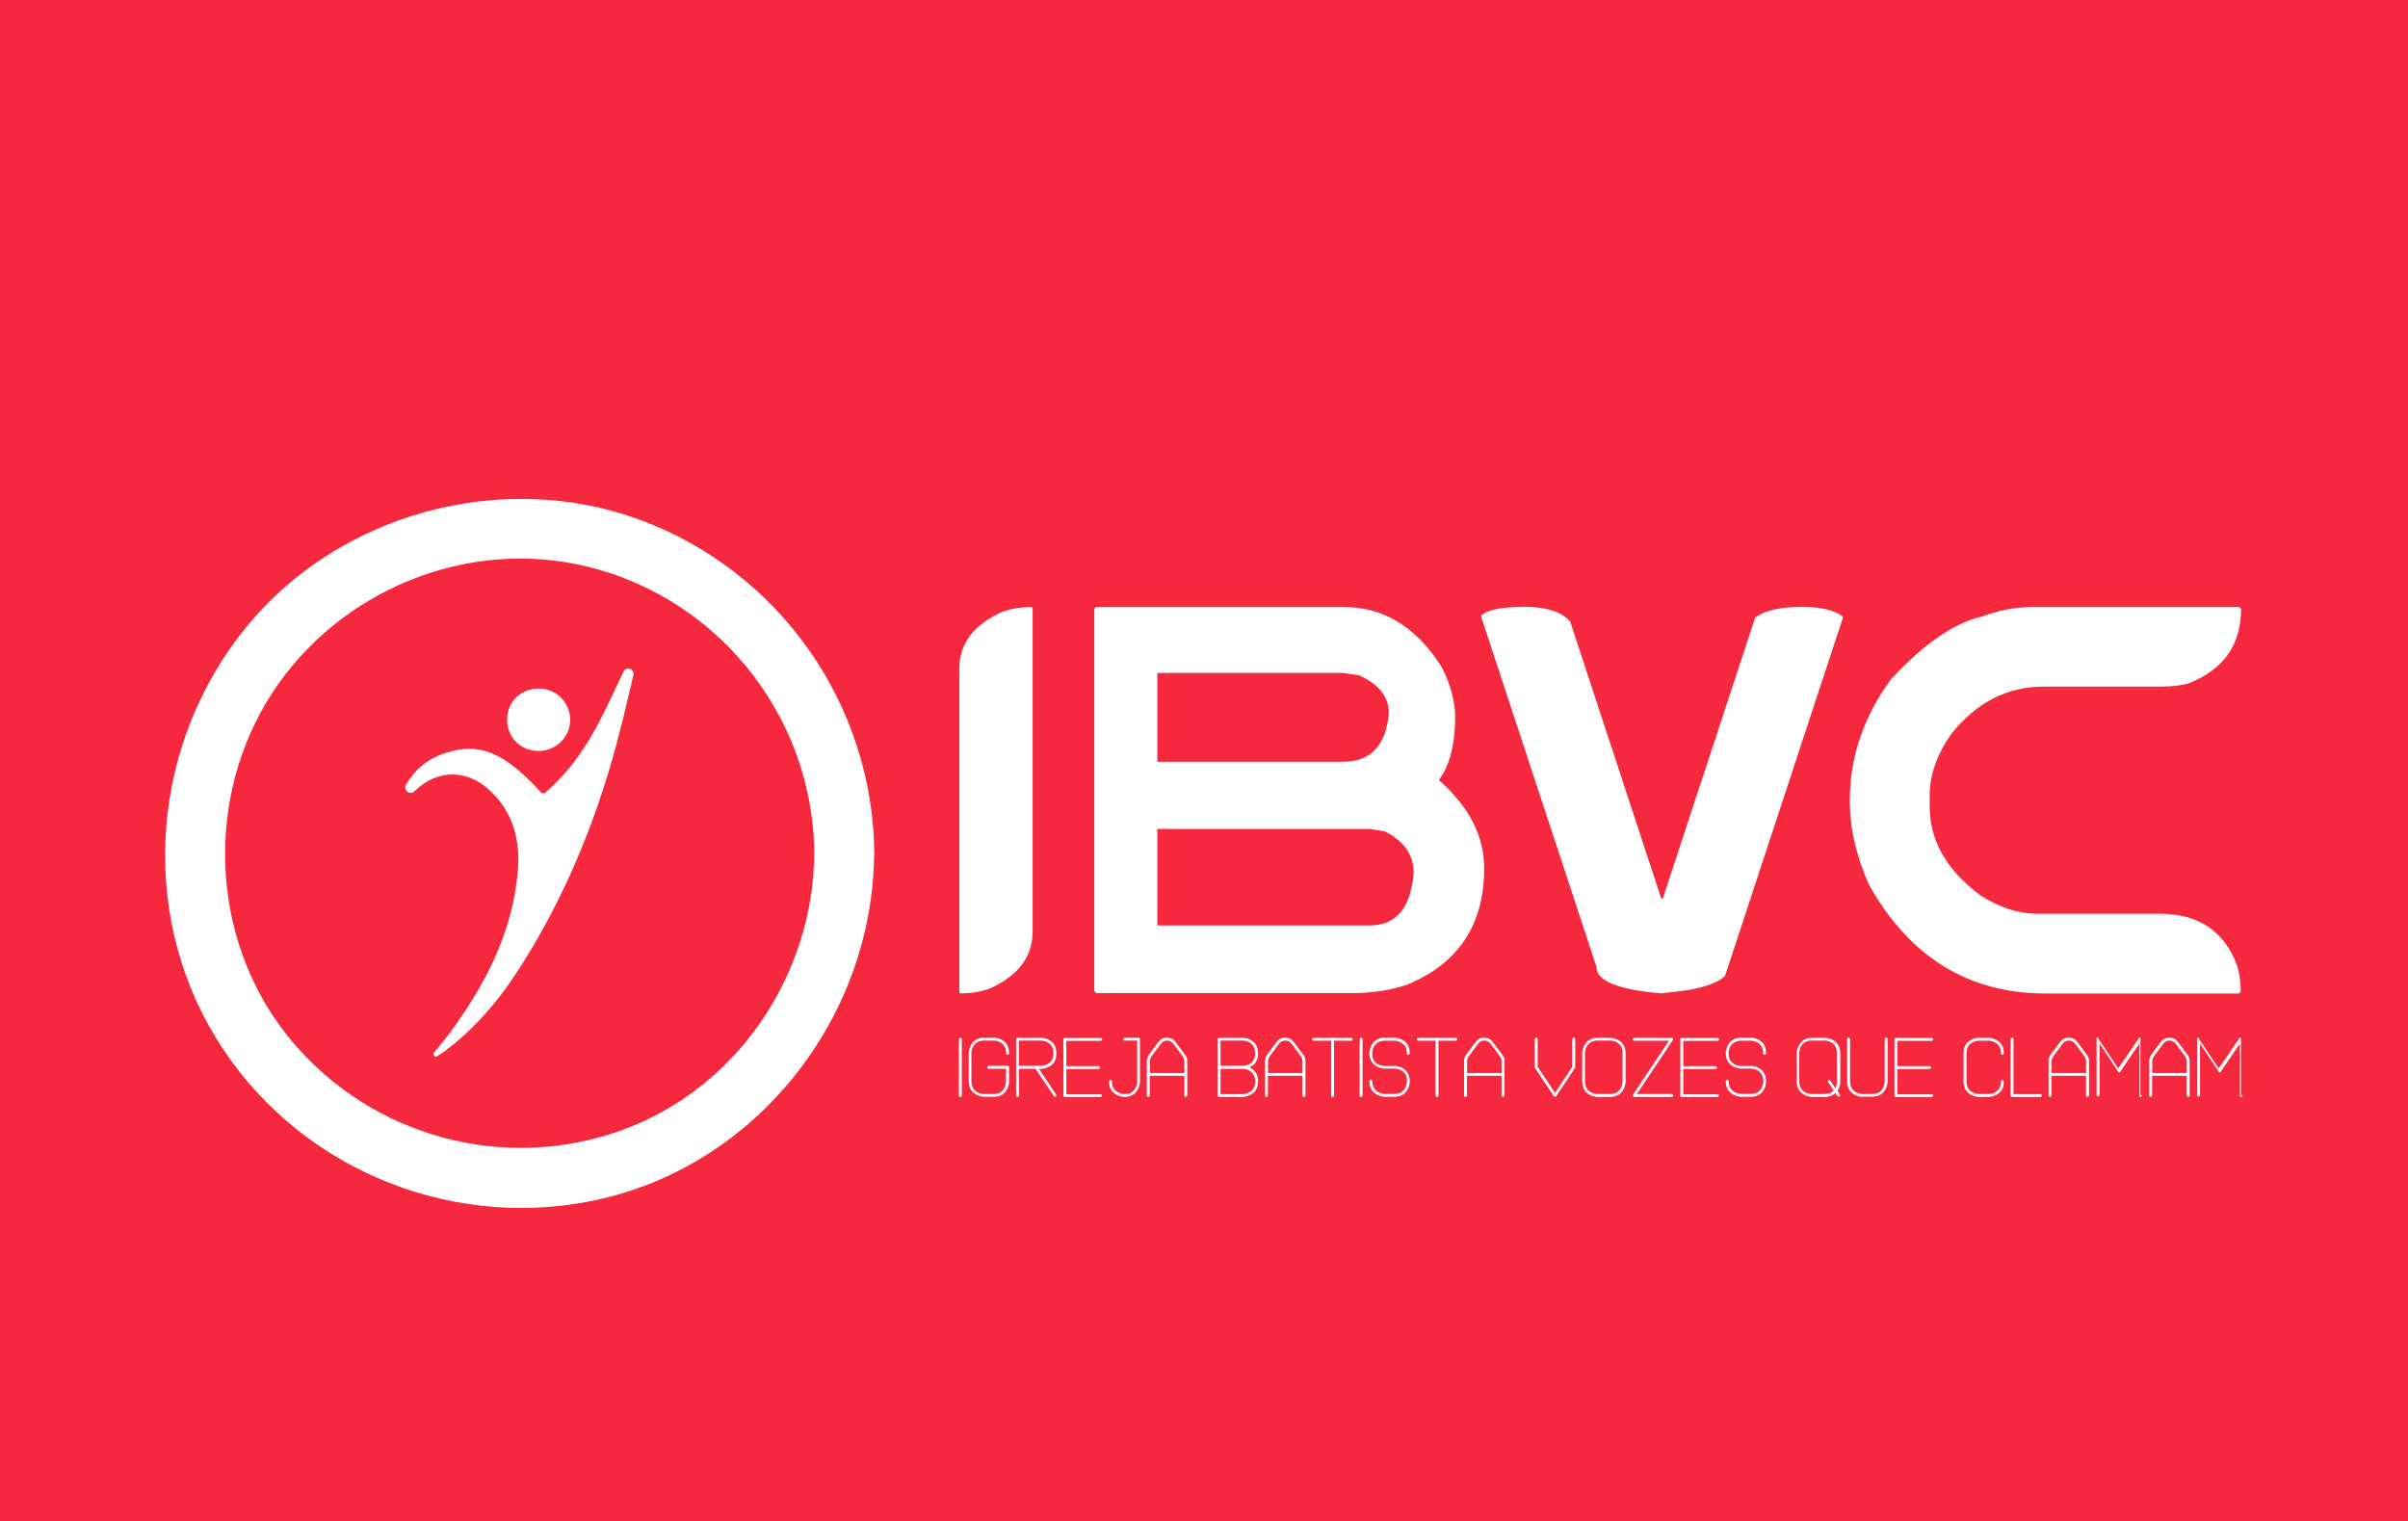
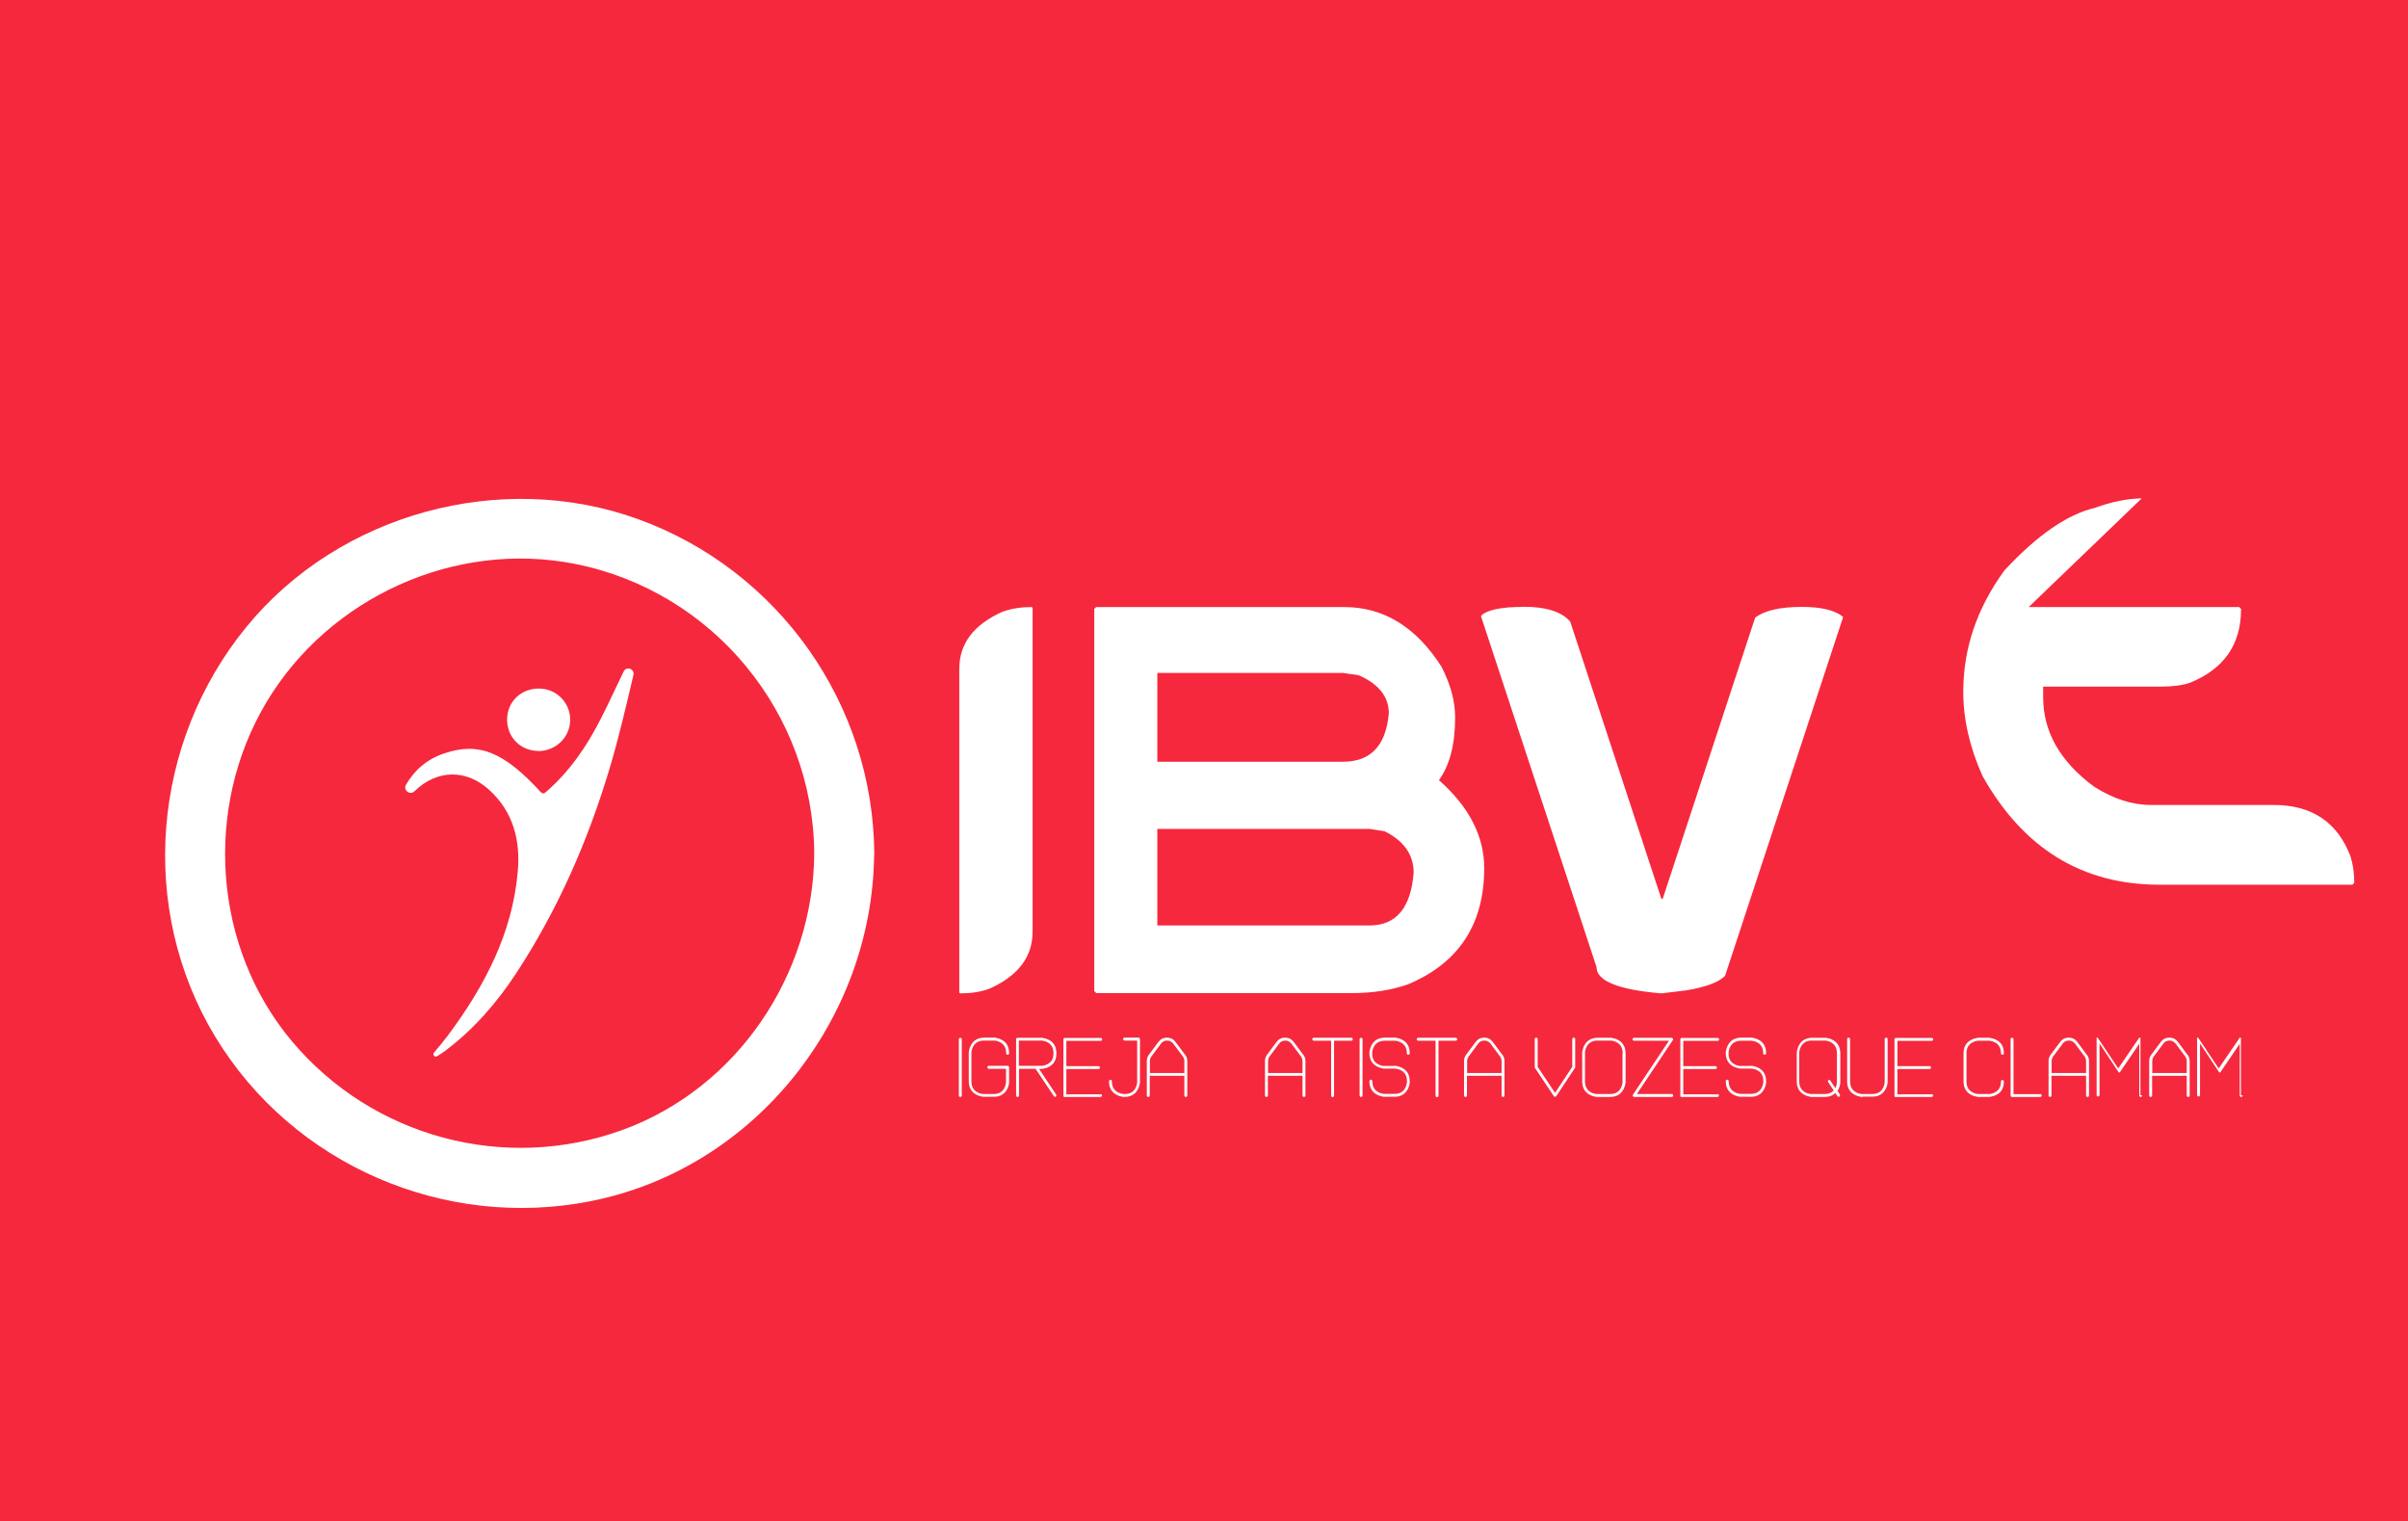
<svg xmlns="http://www.w3.org/2000/svg" id="Camada_2" viewBox="0 0 164.87 104.13">
  <defs>
    <style>.cls-1{fill:#fff;}.cls-2{fill:#f6283d;}</style>
  </defs>
  <g id="Camada_1-2">
    <rect class="cls-2" x="0" y="0" width="164.87" height="104.13" />
    <g>
      <g>
        <path class="cls-1" d="M55.75,58.43c-.06,8.3-5.26,16.06-13.13,18.93-8.07,2.93-17.12,.49-22.63-6.07-5.43-6.46-6.05-16.01-1.75-23.21,4.29-7.18,12.91-11.11,21.15-9.47,9.44,1.88,16.3,10.22,16.36,19.83,.02,2.65,4.13,2.65,4.11,0-.07-10.23-6.54-19.4-16.15-22.89-9.41-3.42-20.49-.39-26.83,7.36-6.48,7.91-7.47,19.29-2.13,28.09,5.31,8.75,15.7,13.23,25.72,11.23,11.21-2.23,19.3-12.47,19.38-23.8,.02-2.65-4.1-2.65-4.11,0Z" />
        <g>
          <path class="cls-1" d="M37.08,54.26c.06,.07,.16,.07,.23,.02,1.68-1.43,2.86-3.18,3.82-5.06,.55-1.07,1.04-2.16,1.57-3.25,.19-.38,.76-.18,.67,.24-.51,2.17-1.01,4.33-1.65,6.46-1.48,4.93-3.54,9.63-6.37,13.95-1.33,2.03-2.92,3.86-4.88,5.33-.18,.13-.36,.26-.56,.37,0,0,0,0,0,0-.15,.08-.31-.12-.2-.25,.37-.44,.69-.82,.98-1.21,2.49-3.35,4.39-6.95,4.76-11.19,.19-2.12-.3-4.07-1.93-5.57-1.57-1.45-3.58-1.44-5.13,.06,0,0,0,0-.01,.01-.31,.3-.8-.07-.58-.45,.58-.99,1.41-1.74,2.64-2.15,2.35-.79,4.08-.09,6.63,2.71Z" />
          <path class="cls-1" d="M36.82,51.41c-1.2-.02-2.1-.95-2.1-2.14,0-1.23,.96-2.15,2.21-2.13,1.18,.02,2.11,.97,2.11,2.14,0,1.19-1,2.16-2.22,2.14Z" />
        </g>
      </g>
      <g>
        <g>
          <path class="cls-1" d="M70.63,41.56l.07,.05v22.17c0,1.73-.99,3.03-2.96,3.91-.6,.22-1.26,.32-1.99,.32l-.07-.05v-22.17c0-1.73,.99-3.03,2.96-3.91,.62-.22,1.28-.32,1.99-.32Z" />
          <path class="cls-1" d="M75.06,41.56h16.97c2.71,0,4.94,1.37,6.68,4.11,.62,1.22,.92,2.37,.92,3.44,0,1.85-.37,3.28-1.11,4.3,2.06,1.82,3.1,3.83,3.1,6.03,0,3.84-1.74,6.49-5.22,7.95-1.14,.4-2.42,.6-3.84,.6h-17.5l-.14-.14v-26.16l.14-.14Zm4.18,4.51v6.08h12.71c1.9,0,2.94-1.1,3.14-3.31,0-1.14-.69-2.01-2.06-2.61l-1.09-.16h-12.71Zm0,10.68v6.61h14.52c1.83,0,2.84-1.2,3.03-3.61,0-1.23-.66-2.18-1.99-2.84l-1.04-.16h-14.52Z" />
          <path class="cls-1" d="M104.3,41.54c1.56,0,2.63,.34,3.21,1.02l6.24,18.98h.09l6.33-19.25c.63-.49,1.7-.74,3.21-.74,1.29,0,2.23,.22,2.8,.67v.07l-8.07,24.52c-.42,.43-1.29,.76-2.63,.99l-1.73,.21c-2.96-.25-4.44-.85-4.44-1.8l-7.9-23.99v-.07c.42-.4,1.38-.6,2.89-.6Z" />
-           <path class="cls-1" d="M138.9,41.56h14.42l.12,.14c0,2.43-1.18,4.12-3.54,5.06-.52,.17-1.19,.25-1.99,.25h-8.02c-2.43,0-4.52,1.06-6.24,3.17-1.02,1.43-1.53,2.86-1.53,4.28v.72c0,2.37,1.16,4.41,3.49,6.13,1.31,.83,2.6,1.25,3.88,1.25h8.41c2.62,0,4.38,1.18,5.27,3.54,.17,.55,.25,1.15,.25,1.78l-.12,.14h-13.22c-5.29,0-9.32-2.48-12.11-7.44-.88-1.96-1.32-3.88-1.32-5.78,0-2.96,.94-5.72,2.82-8.3,2.25-2.42,4.31-3.84,6.19-4.28,1.14-.42,2.21-.63,3.21-.65Z" />
+           <path class="cls-1" d="M138.9,41.56h14.42l.12,.14c0,2.43-1.18,4.12-3.54,5.06-.52,.17-1.19,.25-1.99,.25h-8.02v.72c0,2.37,1.16,4.41,3.49,6.13,1.31,.83,2.6,1.25,3.88,1.25h8.41c2.62,0,4.38,1.18,5.27,3.54,.17,.55,.25,1.15,.25,1.78l-.12,.14h-13.22c-5.29,0-9.32-2.48-12.11-7.44-.88-1.96-1.32-3.88-1.32-5.78,0-2.96,.94-5.72,2.82-8.3,2.25-2.42,4.31-3.84,6.19-4.28,1.14-.42,2.21-.63,3.21-.65Z" />
        </g>
        <g>
          <path class="cls-1" d="M65.75,71.05s.05,0,.07,.03c.02,.02,.03,.04,.03,.07v3.85s0,.05-.03,.07c-.02,.02-.04,.03-.07,.03s-.05,0-.07-.03c-.02-.02-.03-.04-.03-.07v-3.85s0-.05,.03-.07c.02-.02,.04-.03,.07-.03Z" />
          <path class="cls-1" d="M68.99,72.97s.05,0,.07,.03c.02,.02,.03,.04,.03,.07v.97h0s0,.03,0,.04c0,.04,0,.08-.01,.12-.02,.13-.06,.25-.12,.36-.18,.35-.49,.53-.92,.53h-.66s-.02,0-.04,0c-.04,0-.08,0-.12-.02-.13-.02-.25-.06-.36-.12-.35-.18-.53-.49-.53-.93v-1.93h0s0-.03,0-.04c0-.04,0-.08,.02-.12,.02-.13,.06-.25,.12-.36,.18-.35,.49-.53,.93-.53h.65s.02,0,.04,0c.04,0,.08,0,.12,.02,.13,.02,.25,.06,.36,.12,.35,.18,.52,.49,.52,.93,0,.03,0,.05-.03,.07-.02,.02-.04,.03-.07,.03s-.05,0-.07-.03c-.02-.02-.03-.04-.03-.07,0-.36-.14-.61-.42-.76-.09-.05-.19-.08-.3-.1-.03,0-.07-.01-.1-.01-.01,0-.02,0-.03,0h-.66c-.36,0-.61,.14-.76,.42-.05,.09-.08,.19-.1,.3,0,.04-.01,.07-.01,.1,0,.01,0,.02,0,.03v1.94c0,.36,.14,.61,.42,.76,.09,.05,.19,.08,.3,.1,.04,0,.07,.01,.1,.01,.01,0,.02,0,.03,0h.66c.36,0,.61-.14,.75-.42,.05-.09,.08-.19,.1-.3,0-.04,0-.07,.01-.1,0-.01,0-.02,0-.03h0v-.88h-1.18s-.05,0-.07-.03c-.02-.02-.03-.04-.03-.07s0-.05,.03-.07c.02-.02,.04-.03,.07-.03h1.28Z" />
          <path class="cls-1" d="M72.31,74.94s.02,.05,.02,.07c0,.03-.02,.05-.04,.06-.02,.01-.03,.02-.05,.02-.03,0-.06-.01-.08-.04l-1.26-1.88h-1.13v1.83s0,.05-.03,.07c-.02,.02-.04,.03-.07,.03s-.05,0-.07-.03c-.02-.02-.03-.04-.03-.07v-3.85s0-.05,.03-.07c.02-.02,.04-.03,.07-.03h1.62s.02,0,.04,0c.04,0,.08,0,.12,.02,.13,.02,.25,.06,.36,.12,.35,.18,.52,.49,.52,.93s-.17,.74-.52,.92c-.11,.06-.23,.1-.36,.12-.04,0-.08,.01-.12,.02-.01,0-.02,0-.04,0h-.15l1.18,1.77Zm-2.55-1.97h1.52s.02,0,.03,0c.03,0,.07,0,.1-.01,.11-.02,.21-.05,.3-.1,.28-.14,.42-.39,.42-.75s-.14-.61-.42-.76c-.09-.05-.19-.08-.3-.1-.03,0-.07-.01-.1-.01-.01,0-.02,0-.03,0h-1.52v1.73Z" />
          <path class="cls-1" d="M75.35,74.9s.05,0,.07,.03c.02,.02,.03,.04,.03,.07s0,.05-.03,.07c-.02,.02-.04,.03-.07,.03h-2.45s-.03,0-.04,0c-.01,0-.02-.01-.03-.02h-.01s-.01-.04-.01-.05v-.02s0-3.85,0-3.85v-.02s0-.02,.02-.04h.01s.02-.03,.03-.04c.01,0,.03,0,.04,0h2.45s.05,0,.07,.03c.02,.02,.03,.04,.03,.07s0,.05-.03,.07c-.02,.02-.04,.03-.07,.03h-2.35v1.73h2.2s.05,0,.07,.03c.02,.02,.03,.04,.03,.07s0,.05-.03,.07c-.02,.02-.04,.03-.07,.03h-2.2v1.73h2.35Z" />
          <path class="cls-1" d="M78.02,71.08s.03,.04,.03,.07v2.9s0,.02,0,.04c0,.04,0,.08-.02,.12-.02,.13-.06,.25-.12,.36-.18,.35-.49,.53-.92,.53h-.01s-.02,0-.04,0c-.04,0-.08,0-.12-.02-.13-.02-.25-.06-.36-.12-.35-.18-.53-.49-.53-.93,0-.03,0-.05,.03-.07,.02-.02,.04-.03,.07-.03s.05,0,.07,.03c.02,.02,.03,.04,.03,.07,0,.36,.14,.61,.42,.76,.09,.05,.19,.08,.3,.1,.04,0,.07,.01,.1,.01,.01,0,.02,0,.03,0h.02c.36,0,.61-.14,.75-.42,.05-.09,.08-.19,.1-.3,0-.04,.01-.07,.01-.1,0-.01,0-.02,0-.03h0v-2.81h-.86s-.05,0-.07-.03c-.02-.02-.03-.04-.03-.07s0-.05,.03-.07c.02-.02,.04-.03,.07-.03h.96s.05,0,.07,.03Z" />
          <path class="cls-1" d="M81.14,72.2c.1,.13,.15,.28,.15,.44v2.36s0,.05-.03,.07c-.02,.02-.04,.03-.07,.03s-.05,0-.07-.03c-.02-.02-.03-.04-.03-.07v-1.35h-2.37v1.35s0,.05-.03,.07c-.02,.02-.04,.03-.07,.03s-.05,0-.07-.03c-.02-.02-.03-.04-.03-.07v-2.36c0-.16,.05-.31,.15-.44l.64-.86c.15-.2,.34-.3,.59-.3s.44,.1,.59,.3l.64,.86Zm-.05,1.26v-.81c0-.12-.04-.23-.11-.33l-.64-.86c-.11-.14-.25-.22-.43-.22s-.33,.07-.43,.22l-.64,.86c-.07,.1-.11,.21-.11,.33v.81h2.37Z" />
-           <path class="cls-1" d="M85.52,73.07c.17,.07,.31,.17,.42,.31,.13,.17,.2,.39,.2,.65,0,.44-.17,.75-.52,.93-.11,.05-.23,.09-.36,.12-.04,0-.08,.01-.12,.02-.01,0-.02,0-.04,0h-1.62s-.05,0-.07-.03c-.02-.02-.03-.04-.03-.07v-3.85s0-.05,.03-.07c.02-.02,.04-.03,.07-.03h1.62s.02,0,.04,0c.04,0,.08,0,.12,.02,.13,.02,.25,.06,.36,.12,.35,.18,.52,.49,.52,.93,0,.26-.07,.48-.2,.66-.1,.13-.24,.23-.42,.31Zm.42-.96c0-.36-.14-.61-.42-.76-.09-.05-.19-.08-.3-.1-.03,0-.07-.01-.1-.01-.01,0-.02,0-.03,0h-1.52v1.73h1.52s.02,0,.03,0c.03,0,.07,0,.1-.01,.11-.02,.21-.05,.3-.1,.28-.14,.42-.39,.42-.75Zm-.85,2.79s.02,0,.03,0c.03,0,.07,0,.1-.01,.11-.02,.21-.05,.3-.1,.28-.14,.42-.4,.42-.75s-.14-.61-.42-.75c-.09-.05-.19-.08-.3-.1-.03,0-.07-.01-.1-.01-.01,0-.02,0-.03,0h-1.52v1.73h1.52Z" />
          <path class="cls-1" d="M89.23,72.2c.1,.13,.15,.28,.15,.44v2.36s0,.05-.03,.07c-.02,.02-.04,.03-.07,.03s-.05,0-.07-.03c-.02-.02-.03-.04-.03-.07v-1.35h-2.37v1.35s0,.05-.03,.07c-.02,.02-.04,.03-.07,.03s-.05,0-.07-.03c-.02-.02-.03-.04-.03-.07v-2.36c0-.16,.05-.31,.15-.44l.64-.86c.15-.2,.34-.3,.59-.3s.44,.1,.59,.3l.64,.86Zm-.05,1.26v-.81c0-.12-.04-.23-.11-.33l-.64-.86c-.11-.14-.25-.22-.43-.22s-.33,.07-.43,.22l-.64,.86c-.07,.1-.11,.21-.11,.33v.81h2.37Z" />
          <path class="cls-1" d="M92.52,71.05s.05,0,.07,.03c.02,.02,.03,.04,.03,.07s0,.05-.03,.07c-.02,.02-.04,.03-.07,.03h-1.18v3.76s0,.05-.03,.07c-.02,.02-.04,.03-.07,.03s-.05,0-.07-.03c-.02-.02-.03-.04-.03-.07v-3.76h-1.19s-.05,0-.07-.03c-.02-.02-.03-.04-.03-.07s0-.05,.03-.07c.02-.02,.04-.03,.07-.03h2.57Z" />
          <path class="cls-1" d="M93.19,71.05s.05,0,.07,.03c.02,.02,.03,.04,.03,.07v3.85s0,.05-.03,.07c-.02,.02-.04,.03-.07,.03s-.05,0-.07-.03c-.02-.02-.03-.04-.03-.07v-3.85s0-.05,.03-.07c.02-.02,.04-.03,.07-.03Z" />
          <path class="cls-1" d="M95.48,72.97s.02,0,.04,0c.04,0,.08,0,.12,.02,.13,.02,.25,.06,.36,.12,.35,.18,.52,.49,.52,.92h0s0,.04,0,.05c0,.04,0,.08-.01,.12-.02,.13-.06,.25-.12,.36-.18,.35-.49,.53-.92,.53h-.66s-.02,0-.04,0c-.04,0-.08,0-.12-.02-.13-.02-.25-.06-.36-.12-.35-.18-.53-.49-.53-.93,0-.03,0-.05,.03-.07,.02-.02,.04-.03,.07-.03s.05,0,.07,.03c.02,.02,.03,.04,.03,.07,0,.36,.14,.61,.42,.76,.09,.05,.19,.08,.3,.1,.04,0,.07,.01,.1,.01,.01,0,.02,0,.03,0h.66c.36,0,.61-.14,.75-.42,.05-.09,.08-.19,.1-.3,0-.04,.01-.07,.01-.1,0-.01,0-.02,0-.03h0v-.02c0-.36-.14-.61-.42-.75-.09-.05-.19-.08-.3-.1-.03,0-.07-.01-.1-.01-.01,0-.02,0-.03,0h-.67s-.02,0-.04,0c-.04,0-.08,0-.12-.02-.13-.02-.25-.06-.36-.12-.35-.18-.53-.49-.53-.92h0v-.02s0-.02,0-.03c0-.04,0-.08,.02-.12,.02-.13,.06-.25,.12-.36,.18-.35,.49-.53,.93-.53h.65s.02,0,.04,0c.04,0,.08,0,.12,.02,.13,.02,.25,.06,.36,.12,.35,.18,.52,.49,.52,.93,0,.03,0,.05-.03,.07-.02,.02-.04,.03-.07,.03s-.05,0-.07-.03c-.02-.02-.03-.04-.03-.07,0-.36-.14-.61-.42-.75-.09-.05-.19-.08-.3-.1-.03,0-.07-.01-.1-.01-.01,0-.02,0-.03,0h-.65c-.36,0-.61,.14-.76,.42-.05,.09-.08,.19-.1,.3,0,.04-.01,.07-.01,.1,0,.01,0,.02,0,.03v.02c0,.36,.14,.61,.42,.75,.09,.05,.19,.08,.29,.1,.04,0,.07,.01,.1,.01,.01,0,.02,0,.03,0h.67Z" />
          <path class="cls-1" d="M99.67,71.05s.05,0,.07,.03c.02,.02,.03,.04,.03,.07s0,.05-.03,.07c-.02,.02-.04,.03-.07,.03h-1.18v3.76s0,.05-.03,.07c-.02,.02-.04,.03-.07,.03s-.05,0-.07-.03c-.02-.02-.03-.04-.03-.07v-3.76h-1.19s-.05,0-.07-.03c-.02-.02-.03-.04-.03-.07s0-.05,.03-.07c.02-.02,.04-.03,.07-.03h2.57Z" />
          <path class="cls-1" d="M102.86,72.2c.1,.13,.15,.28,.15,.44v2.36s0,.05-.03,.07c-.02,.02-.04,.03-.07,.03s-.05,0-.07-.03c-.02-.02-.03-.04-.03-.07v-1.35h-2.37v1.35s0,.05-.03,.07c-.02,.02-.04,.03-.07,.03s-.05,0-.07-.03c-.02-.02-.03-.04-.03-.07v-2.36c0-.16,.05-.31,.15-.44l.64-.86c.15-.2,.34-.3,.59-.3s.44,.1,.59,.3l.64,.86Zm-.05,1.26v-.81c0-.12-.04-.23-.11-.33l-.64-.86c-.11-.14-.25-.22-.43-.22s-.33,.07-.43,.22l-.64,.86c-.07,.1-.11,.21-.11,.33v.81h2.37Z" />
          <path class="cls-1" d="M106.39,75.05l-1.29-1.93s-.02-.03-.02-.05v-1.93s0-.05,.03-.07c.02-.02,.04-.03,.07-.03s.05,0,.07,.03c.02,.02,.03,.04,.03,.07v1.9l1.19,1.78,1.18-1.78v-1.9s0-.05,.03-.07c.02-.02,.04-.03,.07-.03s.05,0,.07,.03c.02,.02,.03,.04,.03,.07v1.93s0,.04-.02,.05l-1.28,1.93s-.05,.04-.08,.04c-.04,0-.06-.01-.08-.04Z" />
          <path class="cls-1" d="M110.24,71.05h.01s.02,0,.04,0c.04,0,.08,0,.12,.02,.13,.02,.26,.06,.36,.12,.35,.18,.53,.49,.53,.93v1.93h0s0,.03,0,.04c0,.04,0,.08-.02,.12-.02,.13-.06,.25-.12,.36-.18,.35-.49,.53-.92,.53h-.86s-.02,0-.04,0c-.04,0-.08,0-.12-.02-.13-.02-.25-.06-.36-.12-.35-.18-.53-.49-.53-.93v-1.93h0s0-.03,0-.04c0-.04,0-.08,.02-.12,.02-.13,.06-.25,.12-.36,.18-.35,.49-.53,.93-.53h.85Zm.86,1.06c0-.36-.14-.61-.42-.76-.09-.05-.19-.08-.3-.1-.03,0-.07-.01-.1-.01-.01,0-.02,0-.03,0h-.86c-.36,0-.61,.14-.76,.42-.05,.09-.08,.19-.1,.3,0,.04-.01,.07-.01,.1,0,.01,0,.02,0,.03v1.94c0,.36,.14,.61,.42,.76,.09,.05,.19,.08,.3,.1,.04,0,.07,.01,.1,.01,.01,0,.02,0,.03,0h.86c.36,0,.61-.14,.75-.42,.05-.09,.08-.19,.1-.3,0-.04,0-.07,.01-.1,0-.01,0-.02,0-.03v-1.94Z" />
          <path class="cls-1" d="M111.89,75.1s-.07-.02-.09-.05c-.02-.03-.02-.07,0-.1l2.47-3.7h-2.39s-.05,0-.07-.03c-.02-.02-.03-.04-.03-.07s0-.05,.03-.07c.02-.02,.04-.03,.07-.03h2.57s.07,.02,.09,.05c.02,.03,.02,.07,0,.1l-2.47,3.7h2.39s.05,0,.07,.03c.02,.02,.03,.04,.03,.07s0,.05-.03,.07c-.02,.02-.04,.03-.07,.03h-2.57Z" />
          <path class="cls-1" d="M117.59,74.9s.05,0,.07,.03c.02,.02,.03,.04,.03,.07s0,.05-.03,.07c-.02,.02-.04,.03-.07,.03h-2.45s-.03,0-.04,0c-.01,0-.02-.01-.03-.02h-.01s-.01-.04-.01-.05v-.02s0-3.85,0-3.85v-.02s0-.02,.02-.04h.01s.02-.03,.03-.04c.01,0,.03,0,.04,0h2.45s.05,0,.07,.03c.02,.02,.03,.04,.03,.07s0,.05-.03,.07c-.02,.02-.04,.03-.07,.03h-2.35v1.73h2.2s.05,0,.07,.03c.02,.02,.03,.04,.03,.07s0,.05-.03,.07c-.02,.02-.04,.03-.07,.03h-2.2v1.73h2.35Z" />
          <path class="cls-1" d="M119.88,72.97s.02,0,.04,0c.04,0,.08,0,.12,.02,.13,.02,.25,.06,.36,.12,.35,.18,.52,.49,.52,.92h0s0,.04,0,.05c0,.04,0,.08-.01,.12-.02,.13-.06,.25-.12,.36-.18,.35-.49,.53-.92,.53h-.66s-.02,0-.04,0c-.04,0-.08,0-.12-.02-.13-.02-.25-.06-.36-.12-.35-.18-.53-.49-.53-.93,0-.03,0-.05,.03-.07,.02-.02,.04-.03,.07-.03s.05,0,.07,.03c.02,.02,.03,.04,.03,.07,0,.36,.14,.61,.42,.76,.09,.05,.19,.08,.3,.1,.04,0,.07,.01,.1,.01,.01,0,.02,0,.03,0h.66c.36,0,.61-.14,.75-.42,.05-.09,.08-.19,.1-.3,0-.04,.01-.07,.01-.1,0-.01,0-.02,0-.03h0v-.02c0-.36-.14-.61-.42-.75-.09-.05-.19-.08-.3-.1-.03,0-.07-.01-.1-.01-.01,0-.02,0-.03,0h-.67s-.02,0-.04,0c-.04,0-.08,0-.12-.02-.13-.02-.25-.06-.36-.12-.35-.18-.53-.49-.53-.92h0v-.02s0-.02,0-.03c0-.04,0-.08,.02-.12,.02-.13,.06-.25,.12-.36,.18-.35,.49-.53,.93-.53h.65s.02,0,.04,0c.04,0,.08,0,.12,.02,.13,.02,.25,.06,.36,.12,.35,.18,.52,.49,.52,.93,0,.03,0,.05-.03,.07-.02,.02-.04,.03-.07,.03s-.05,0-.07-.03c-.02-.02-.03-.04-.03-.07,0-.36-.14-.61-.42-.75-.09-.05-.19-.08-.3-.1-.03,0-.07-.01-.1-.01-.01,0-.02,0-.03,0h-.65c-.36,0-.61,.14-.76,.42-.05,.09-.08,.19-.1,.3,0,.04-.01,.07-.01,.1,0,.01,0,.02,0,.03v.02c0,.36,.14,.61,.42,.75,.09,.05,.19,.08,.29,.1,.04,0,.07,.01,.1,.01,.01,0,.02,0,.03,0h.67Z" />
          <path class="cls-1" d="M125.97,74.94s.02,.05,.01,.07c0,.03-.02,.05-.04,.06-.02,.01-.03,.02-.05,.02-.03,0-.06-.01-.08-.04l-.15-.22c-.18,.18-.43,.27-.73,.27h-.86s-.02,0-.04,0c-.04,0-.08,0-.12-.02-.13-.02-.25-.06-.36-.12-.35-.18-.53-.49-.53-.93v-1.93h0s0-.03,0-.04c0-.04,0-.08,.02-.12,.02-.13,.06-.25,.12-.36,.18-.35,.49-.53,.93-.53h.86s.02,0,.04,0c.04,0,.08,0,.12,.02,.13,.02,.26,.06,.36,.12,.35,.18,.53,.49,.53,.93v1.93h0s0,.04,0,.06c0,.05-.01,.1-.02,.15-.03,.16-.09,.31-.17,.43l.18,.27Zm-1.04-.04c.26,0,.47-.08,.62-.24l-.38-.58s-.02-.05-.02-.07c0-.03,.02-.05,.04-.06,.02-.01,.05-.02,.07-.01,.03,0,.05,.02,.06,.04l.34,.52c.05-.09,.08-.19,.1-.3,0-.04,.01-.07,.01-.11,0-.01,0-.02,0-.04v-1.94c0-.36-.14-.61-.42-.76-.09-.05-.19-.08-.3-.1-.03,0-.07-.01-.1-.01-.01,0-.02,0-.03,0h-.86c-.36,0-.61,.14-.76,.42-.05,.09-.08,.19-.1,.3,0,.04-.01,.07-.01,.1,0,.01,0,.02,0,.03v1.94c0,.36,.14,.61,.42,.76,.09,.05,.19,.08,.3,.1,.04,0,.07,.01,.1,.01,.01,0,.02,0,.03,0h.86Z" />
          <path class="cls-1" d="M127.52,75.1h0s-.02,0-.04,0c-.04,0-.08,0-.12-.02-.13-.02-.25-.06-.36-.12-.35-.18-.53-.49-.53-.93v-2.89s0-.05,.03-.07c.02-.02,.04-.03,.07-.03s.05,0,.07,.03c.02,.02,.03,.04,.03,.07v2.89c0,.36,.14,.61,.42,.76,.09,.05,.19,.08,.3,.1,.04,0,.07,.01,.1,.01,.01,0,.02,0,.03,0h.66c.36,0,.61-.14,.75-.42,.05-.09,.08-.19,.1-.3,0-.04,0-.07,.01-.1,0-.01,0-.02,0-.03h0v-2.91s0-.05,.03-.07c.02-.02,.04-.03,.07-.03s.05,0,.07,.03c.02,.02,.03,.04,.03,.07v2.89h0s0,.03,0,.04c0,.04,0,.08-.01,.12-.02,.13-.06,.25-.12,.36-.18,.35-.49,.53-.92,.53h-.65Z" />
          <path class="cls-1" d="M132.25,74.9s.05,0,.07,.03c.02,.02,.03,.04,.03,.07s0,.05-.03,.07c-.02,.02-.04,.03-.07,.03h-2.45s-.03,0-.04,0c-.01,0-.02-.01-.03-.02h-.01s-.01-.04-.01-.05v-.02s0-3.85,0-3.85v-.02s0-.02,.02-.04h.01s.02-.03,.03-.04c.01,0,.03,0,.04,0h2.45s.05,0,.07,.03c.02,.02,.03,.04,.03,.07s0,.05-.03,.07c-.02,.02-.04,.03-.07,.03h-2.35v1.73h2.2s.05,0,.07,.03c.02,.02,.03,.04,.03,.07s0,.05-.03,.07c-.02,.02-.04,.03-.07,.03h-2.2v1.73h2.35Z" />
          <path class="cls-1" d="M137.1,73.94s.05,0,.07,.03c.02,.02,.03,.04,.03,.07,0,.44-.17,.75-.52,.92-.11,.06-.23,.1-.36,.12-.04,0-.08,.01-.12,.02-.01,0-.02,0-.04,0h-.67s-.02,0-.04,0c-.04,0-.08,0-.12-.02-.13-.02-.25-.06-.36-.12-.35-.18-.53-.49-.53-.92v-1.93c0-.44,.18-.74,.53-.92,.11-.06,.23-.1,.36-.12,.04,0,.08-.01,.12-.02,.01,0,.02,0,.04,0h.67s.02,0,.04,0c.04,0,.08,0,.12,.02,.13,.02,.25,.06,.36,.12,.35,.18,.52,.49,.52,.92,0,.03,0,.05-.03,.07-.02,.02-.04,.03-.07,.03s-.05,0-.07-.03c-.02-.02-.03-.04-.03-.07,0-.36-.14-.61-.42-.75-.09-.05-.19-.08-.3-.1-.03,0-.07-.01-.1-.01-.01,0-.02,0-.03,0h-.67s-.02,0-.03,0c-.03,0-.07,0-.1,.01-.11,.02-.2,.05-.29,.1-.28,.14-.42,.39-.42,.75v1.93c0,.36,.14,.61,.42,.75,.09,.05,.19,.08,.29,.1,.04,0,.07,0,.1,.01,.01,0,.02,0,.03,0h.67s.02,0,.03,0c.03,0,.07,0,.1-.01,.11-.02,.21-.05,.3-.1,.28-.14,.42-.4,.42-.75,0-.03,0-.05,.03-.07,.02-.02,.04-.03,.07-.03Z" />
          <path class="cls-1" d="M139.69,74.9s.05,0,.07,.03c.02,.02,.03,.04,.03,.07s0,.05-.03,.07c-.02,.02-.04,.03-.07,.03h-1.93s-.05,0-.07-.03c-.02-.02-.03-.04-.03-.07v-3.85s0-.05,.03-.07c.02-.02,.04-.03,.07-.03s.05,0,.07,.03c.02,.02,.03,.04,.03,.07v3.76h1.83Z" />
          <path class="cls-1" d="M142.88,72.2c.1,.13,.15,.28,.15,.44v2.36s0,.05-.03,.07c-.02,.02-.04,.03-.07,.03s-.05,0-.07-.03c-.02-.02-.03-.04-.03-.07v-1.35h-2.37v1.35s0,.05-.03,.07c-.02,.02-.04,.03-.07,.03s-.05,0-.07-.03c-.02-.02-.03-.04-.03-.07v-2.36c0-.16,.05-.31,.15-.44l.64-.86c.15-.2,.34-.3,.59-.3s.44,.1,.59,.3l.64,.86Zm-.05,1.26v-.81c0-.12-.04-.23-.11-.33l-.64-.86c-.11-.14-.25-.22-.43-.22s-.33,.07-.43,.22l-.64,.86c-.07,.1-.11,.21-.11,.33v.81h2.37Z" />
          <path class="cls-1" d="M146.67,75s0,.05-.03,.07c-.02,.02-.04,.03-.07,.03s-.05,0-.07-.03c-.02-.02-.03-.04-.03-.07v-3.54l-1.32,1.94h0s-.01,.01-.01,.01h0s-.01,.01-.01,.01h0s-.01,0-.01,0h-.01s0,0,0,0h0s0,0,0,0h-.04s0,0,0,0h0s0,0,0,0h-.01s-.01-.02-.01-.02h0s-.01-.02-.01-.02l-1.29-1.94v3.53s0,.05-.03,.07c-.02,.02-.04,.03-.07,.03s-.05,0-.07-.03c-.02-.02-.03-.04-.03-.07v-3.87s0,0,0,0h0s0-.02,0-.02h0s0-.02,0-.02h0s.01-.02,.01-.02h0s.01,0,.01,0h.01s0,0,0,0h.02s0,0,0,0h.02s0,0,0,0h.01s0,0,0,0h0s0,.01,0,.01h0s.01,.02,.01,.02l1.39,2.08,1.42-2.08h0s.01-.02,.01-.02h0s0-.01,0-.01h0s0,0,0,0h.01s0,0,0,0h.02s0,0,0,0h.02s.01,0,.01,0h0s.02,.01,.02,.01h0s.01,.01,.01,.01h0s0,.01,0,.01h0s0,.02,0,.02h0v.04s0,0,0,0v3.85Z" />
          <path class="cls-1" d="M149.77,72.2c.1,.13,.15,.28,.15,.44v2.36s0,.05-.03,.07c-.02,.02-.04,.03-.07,.03s-.05,0-.07-.03c-.02-.02-.03-.04-.03-.07v-1.35h-2.37v1.35s0,.05-.03,.07c-.02,.02-.04,.03-.07,.03s-.05,0-.07-.03c-.02-.02-.03-.04-.03-.07v-2.36c0-.16,.05-.31,.15-.44l.64-.86c.15-.2,.34-.3,.59-.3s.44,.1,.59,.3l.64,.86Zm-.05,1.26v-.81c0-.12-.04-.23-.11-.33l-.64-.86c-.11-.14-.25-.22-.43-.22s-.33,.07-.43,.22l-.64,.86c-.07,.1-.11,.21-.11,.33v.81h2.37Z" />
          <path class="cls-1" d="M153.55,75s0,.05-.03,.07c-.02,.02-.04,.03-.07,.03s-.05,0-.07-.03c-.02-.02-.03-.04-.03-.07v-3.54l-1.32,1.94h0s-.01,.01-.01,.01h0s-.01,.01-.01,.01h0s-.01,0-.01,0h-.01s0,0,0,0h0s0,0,0,0h-.04s0,0,0,0h0s0,0,0,0h-.01s-.01-.02-.01-.02h0s-.01-.02-.01-.02l-1.29-1.94v3.53s0,.05-.03,.07c-.02,.02-.04,.03-.07,.03s-.05,0-.07-.03c-.02-.02-.03-.04-.03-.07v-3.87s0,0,0,0h0s0-.02,0-.02h0s0-.02,0-.02h0s.01-.02,.01-.02h0s.01,0,.01,0h.01s0,0,0,0h.02s0,0,0,0h.02s0,0,0,0h.01s0,0,0,0h0s0,.01,0,.01h0s.01,.02,.01,.02l1.39,2.08,1.42-2.08h0s.01-.02,.01-.02h0s0-.01,0-.01h0s0,0,0,0h.01s0,0,0,0h.02s0,0,0,0h.02s.01,0,.01,0h0s.02,.01,.02,.01h0s.01,.01,.01,.01h0s0,.01,0,.01h0s0,.02,0,.02h0v.04s0,0,0,0v3.85Z" />
        </g>
      </g>
    </g>
  </g>
</svg>